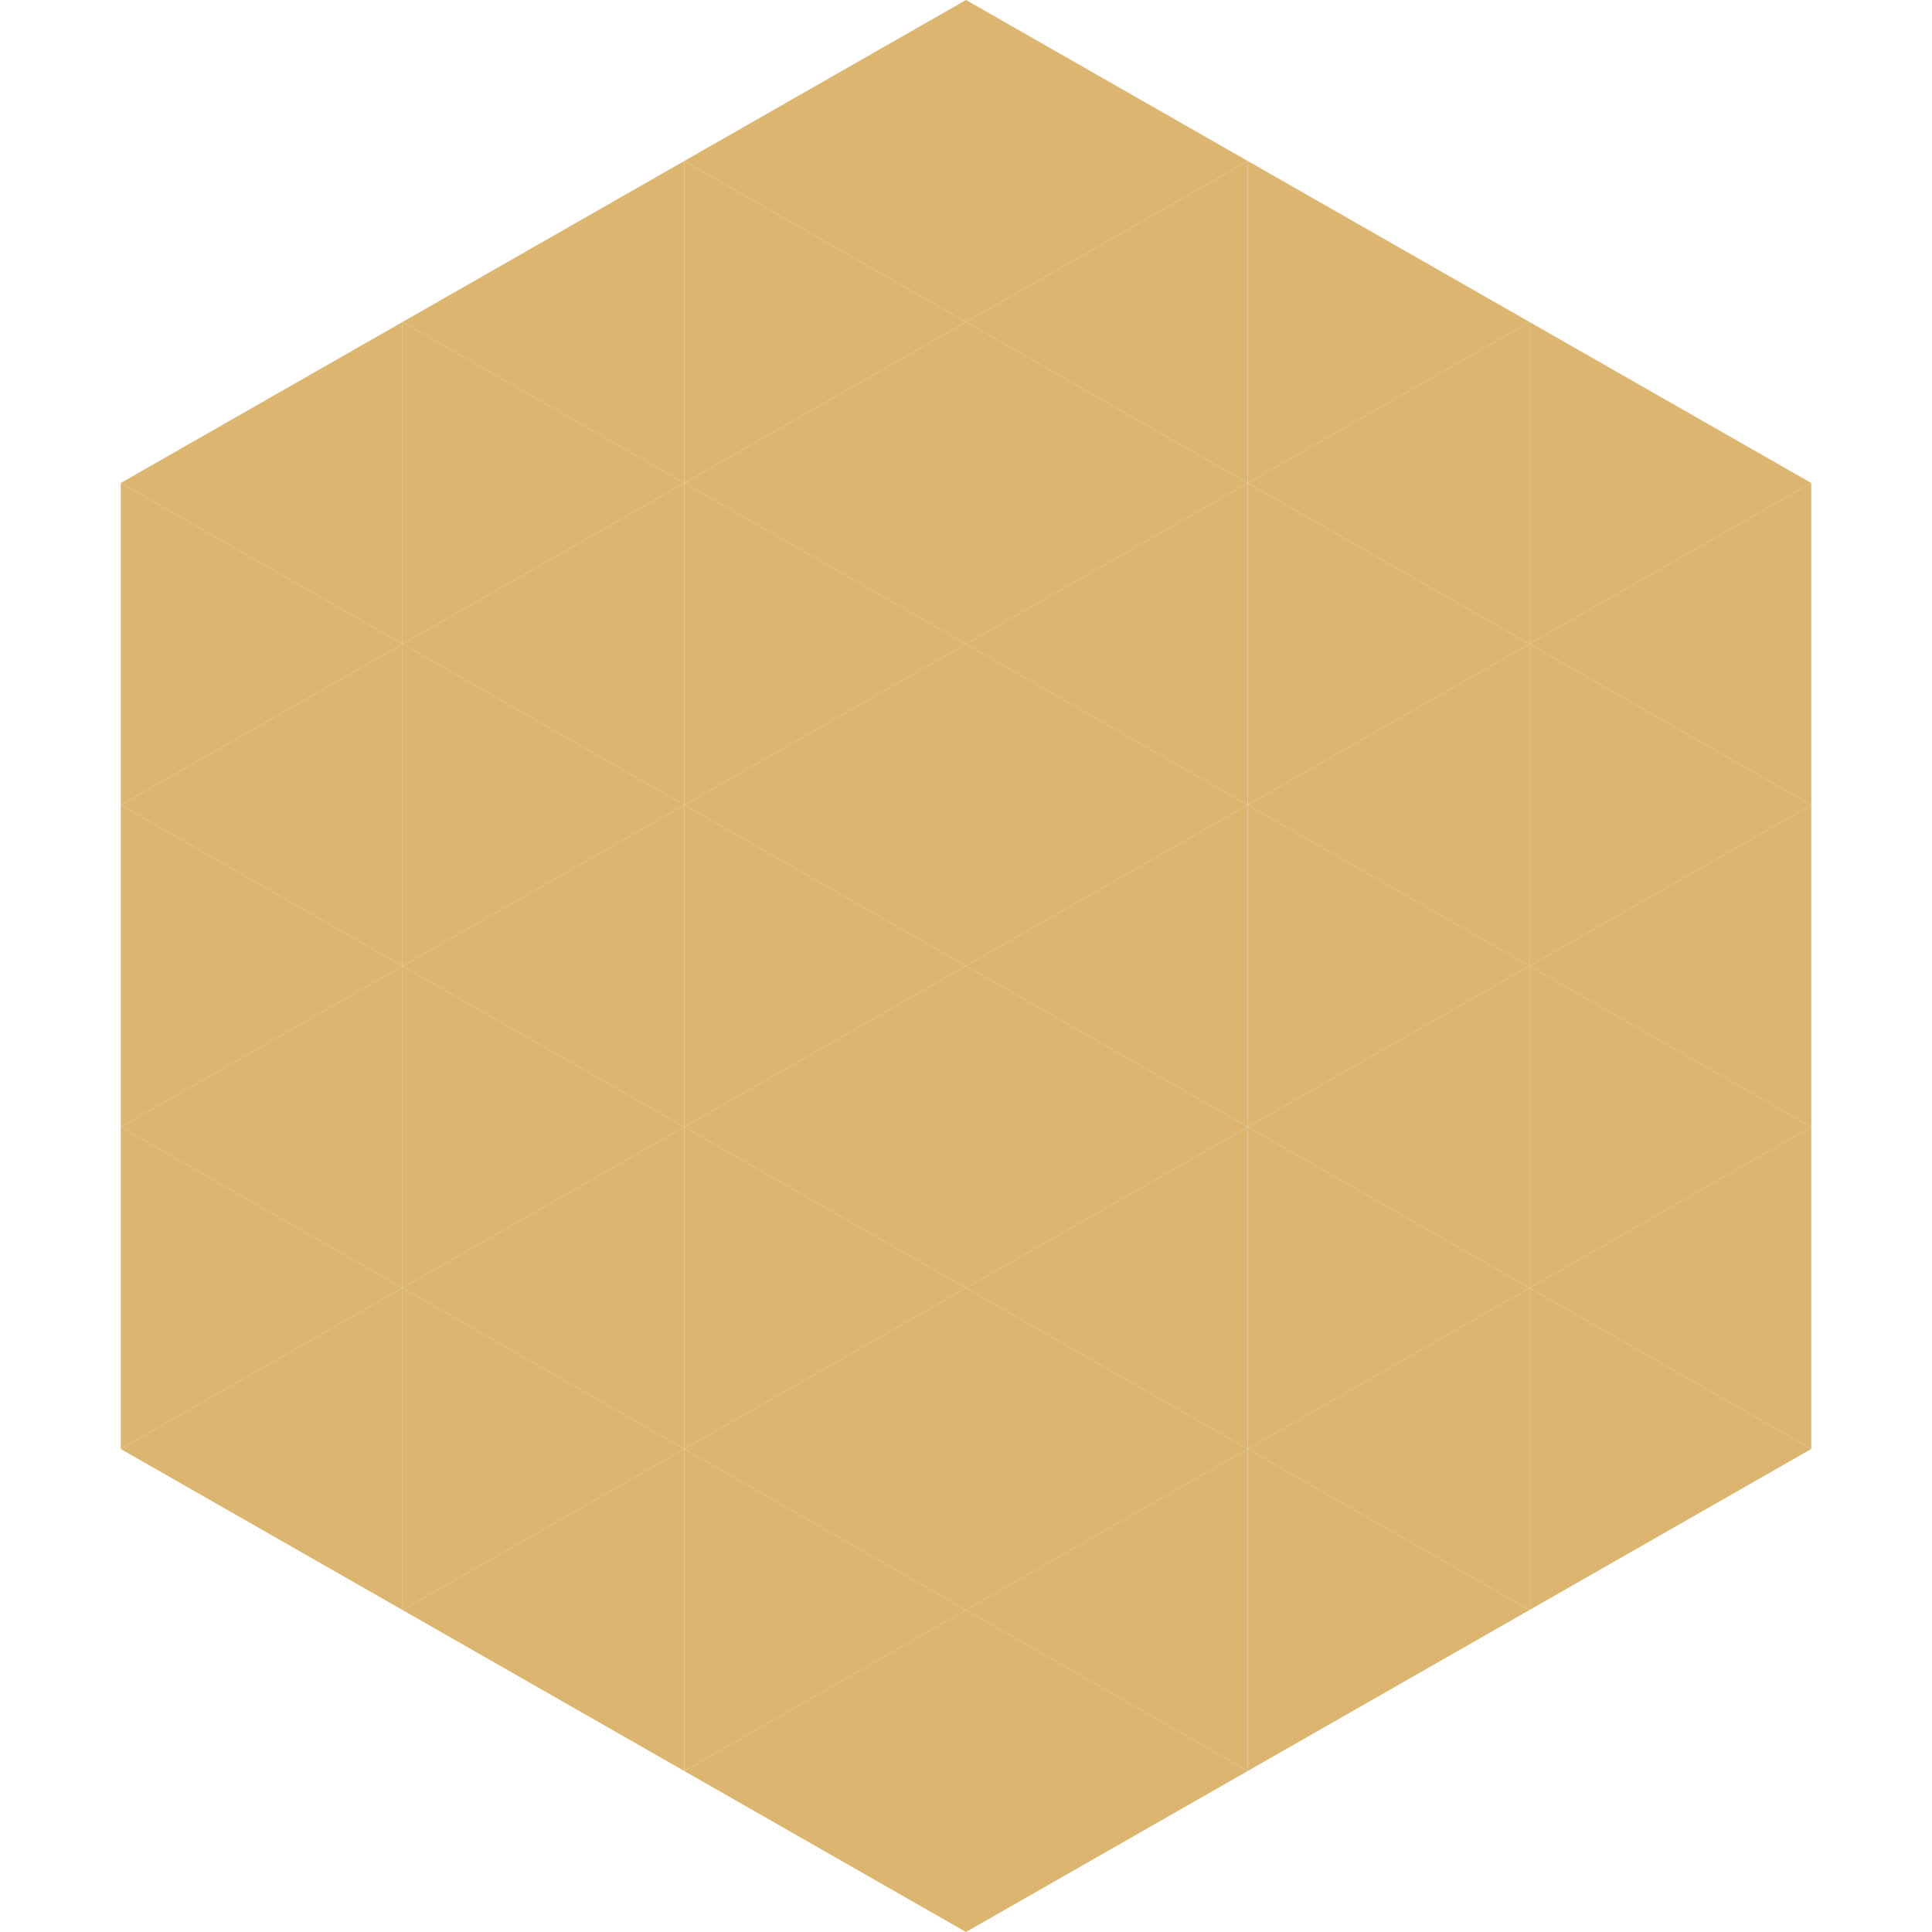
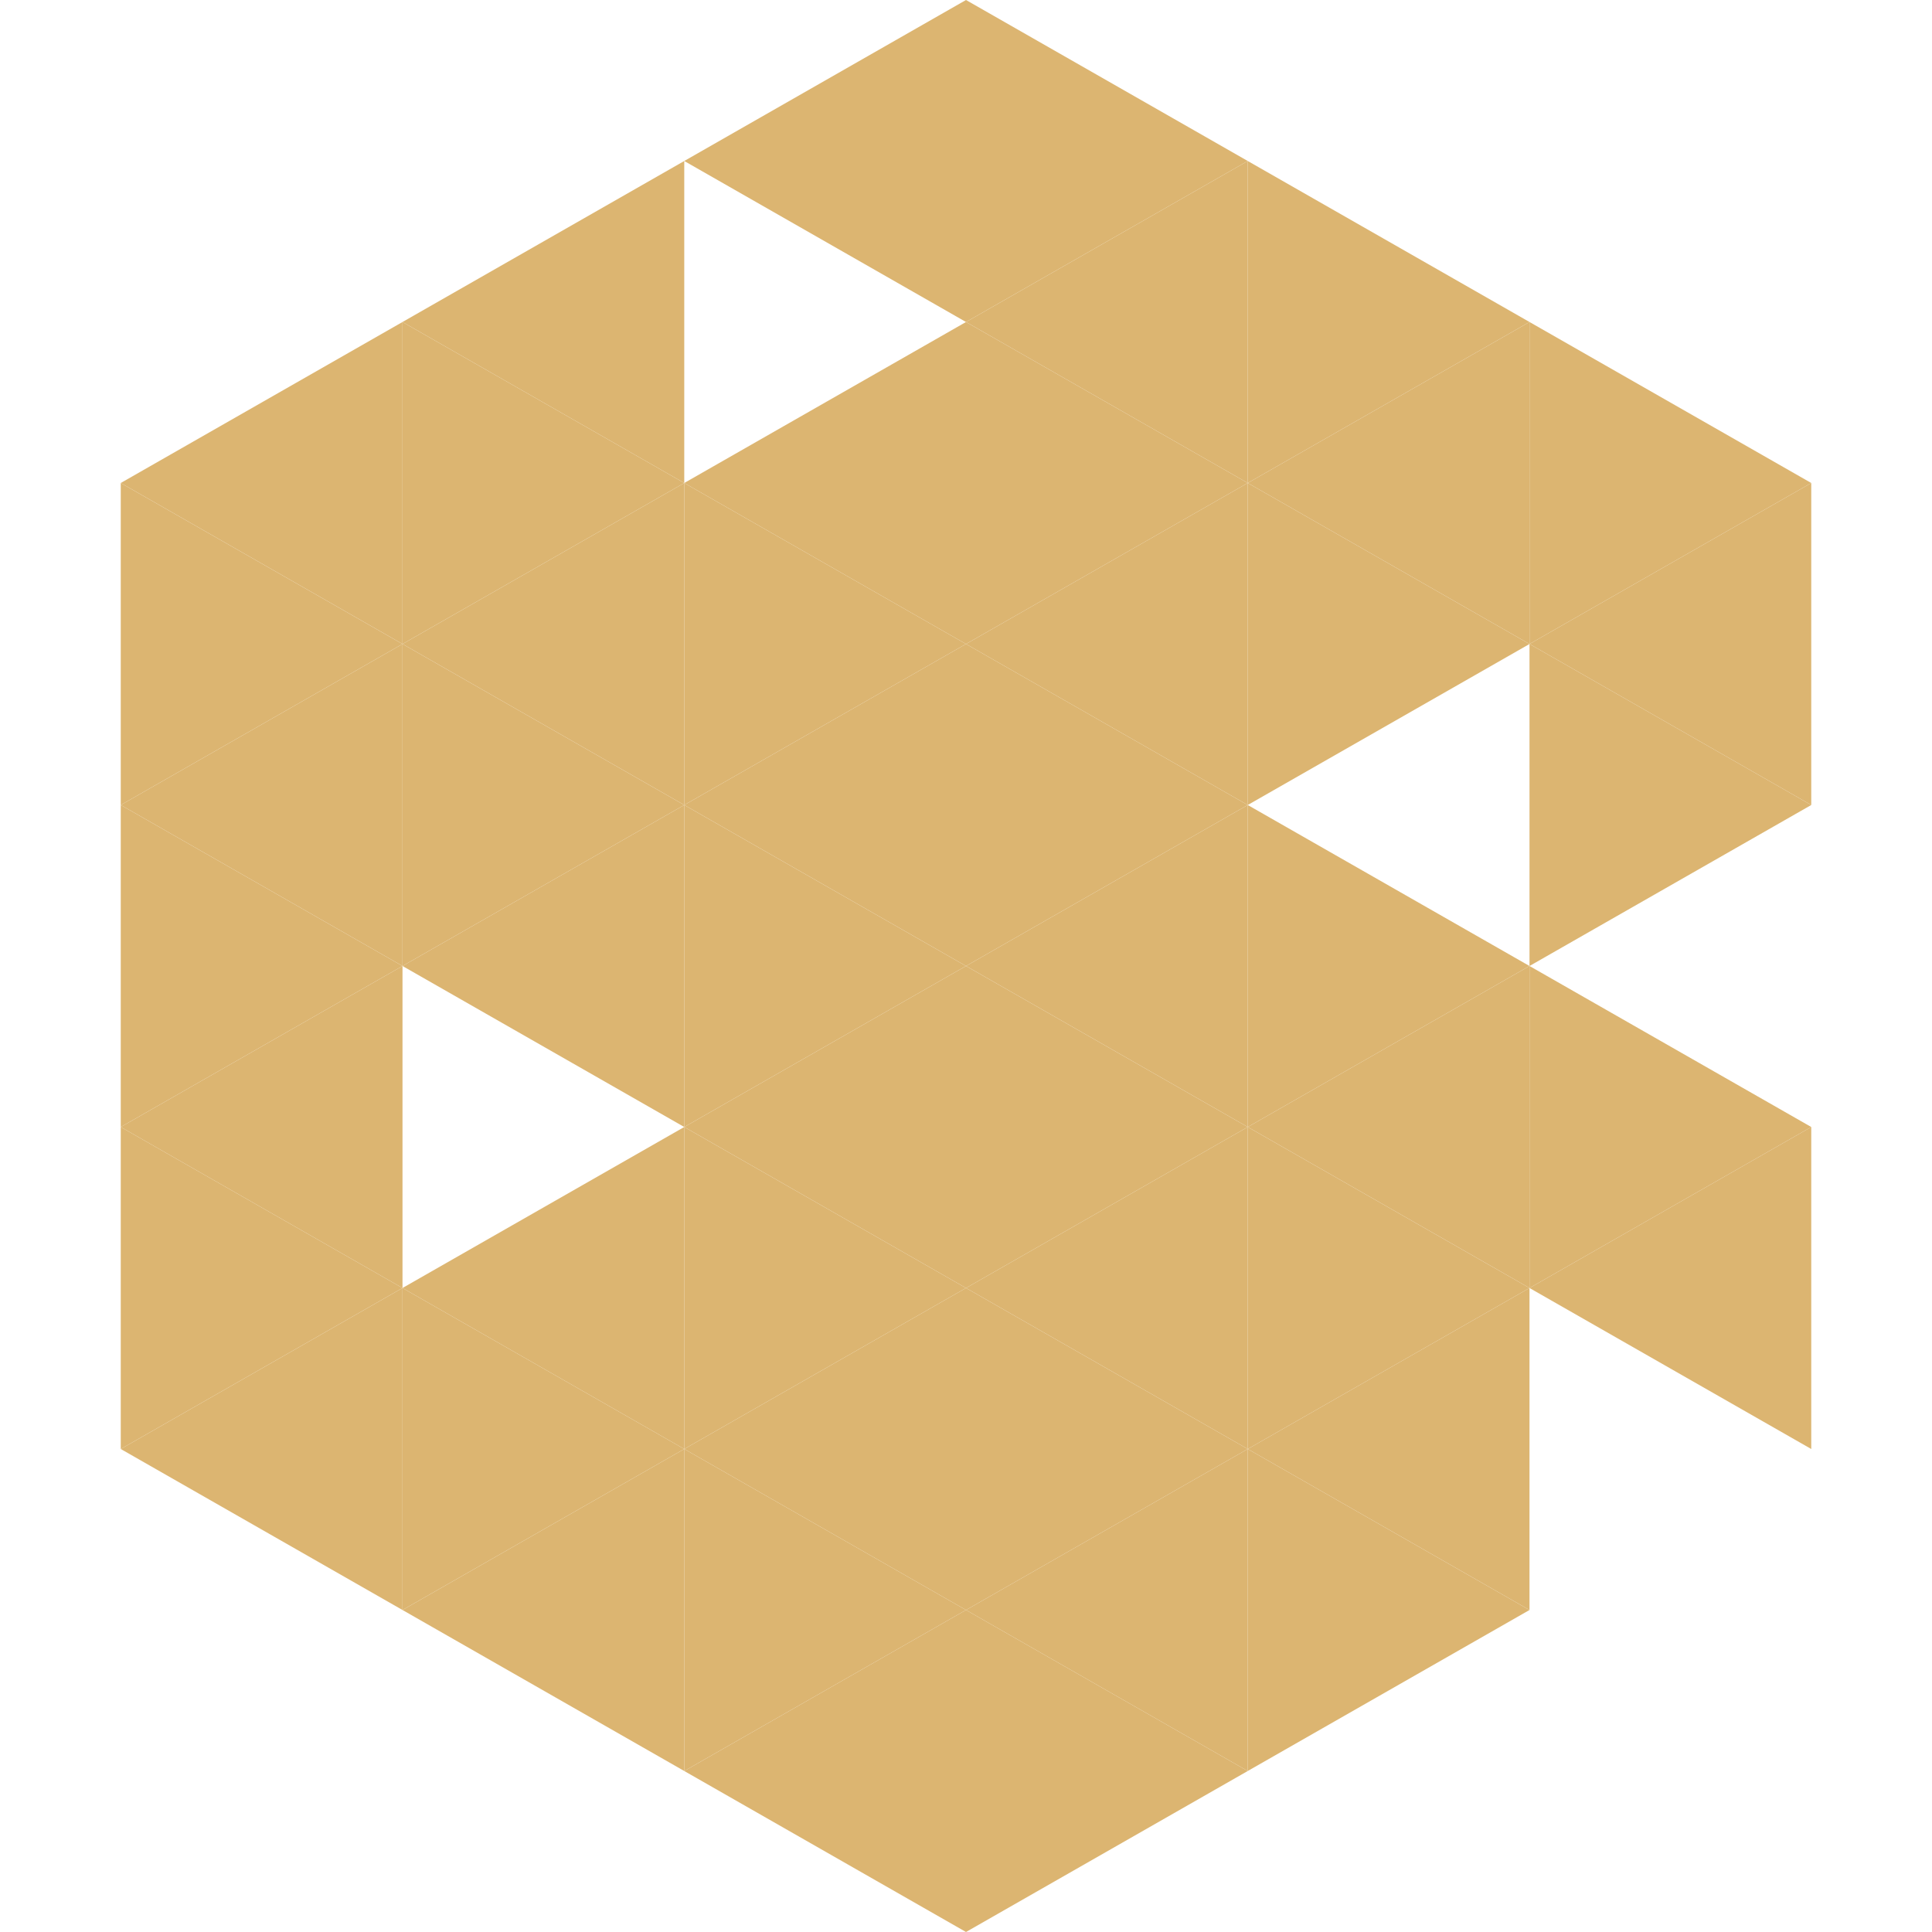
<svg xmlns="http://www.w3.org/2000/svg" width="240" height="240">
  <polygon points="50,40 15,60 50,80" style="fill:rgb(220,181,113)" />
  <polygon points="190,40 225,60 190,80" style="fill:rgb(220,181,113)" />
  <polygon points="15,60 50,80 15,100" style="fill:rgb(220,181,113)" />
  <polygon points="225,60 190,80 225,100" style="fill:rgb(220,181,113)" />
  <polygon points="50,80 15,100 50,120" style="fill:rgb(220,181,113)" />
  <polygon points="190,80 225,100 190,120" style="fill:rgb(220,181,113)" />
  <polygon points="15,100 50,120 15,140" style="fill:rgb(220,181,113)" />
-   <polygon points="225,100 190,120 225,140" style="fill:rgb(220,181,113)" />
  <polygon points="50,120 15,140 50,160" style="fill:rgb(220,181,113)" />
  <polygon points="190,120 225,140 190,160" style="fill:rgb(220,181,113)" />
  <polygon points="15,140 50,160 15,180" style="fill:rgb(220,181,113)" />
  <polygon points="225,140 190,160 225,180" style="fill:rgb(220,181,113)" />
  <polygon points="50,160 15,180 50,200" style="fill:rgb(220,181,113)" />
-   <polygon points="190,160 225,180 190,200" style="fill:rgb(220,181,113)" />
  <polygon points="15,180 50,200 15,220" style="fill:rgb(255,255,255); fill-opacity:0" />
  <polygon points="225,180 190,200 225,220" style="fill:rgb(255,255,255); fill-opacity:0" />
  <polygon points="50,0 85,20 50,40" style="fill:rgb(255,255,255); fill-opacity:0" />
  <polygon points="190,0 155,20 190,40" style="fill:rgb(255,255,255); fill-opacity:0" />
  <polygon points="85,20 50,40 85,60" style="fill:rgb(220,181,113)" />
  <polygon points="155,20 190,40 155,60" style="fill:rgb(220,181,113)" />
  <polygon points="50,40 85,60 50,80" style="fill:rgb(220,181,113)" />
  <polygon points="190,40 155,60 190,80" style="fill:rgb(220,181,113)" />
  <polygon points="85,60 50,80 85,100" style="fill:rgb(220,181,113)" />
  <polygon points="155,60 190,80 155,100" style="fill:rgb(220,181,113)" />
  <polygon points="50,80 85,100 50,120" style="fill:rgb(220,181,113)" />
-   <polygon points="190,80 155,100 190,120" style="fill:rgb(220,181,113)" />
  <polygon points="85,100 50,120 85,140" style="fill:rgb(220,181,113)" />
  <polygon points="155,100 190,120 155,140" style="fill:rgb(220,181,113)" />
-   <polygon points="50,120 85,140 50,160" style="fill:rgb(220,181,113)" />
  <polygon points="190,120 155,140 190,160" style="fill:rgb(220,181,113)" />
  <polygon points="85,140 50,160 85,180" style="fill:rgb(220,181,113)" />
  <polygon points="155,140 190,160 155,180" style="fill:rgb(220,181,113)" />
  <polygon points="50,160 85,180 50,200" style="fill:rgb(220,181,113)" />
  <polygon points="190,160 155,180 190,200" style="fill:rgb(220,181,113)" />
  <polygon points="85,180 50,200 85,220" style="fill:rgb(220,181,113)" />
  <polygon points="155,180 190,200 155,220" style="fill:rgb(220,181,113)" />
  <polygon points="120,0 85,20 120,40" style="fill:rgb(220,181,113)" />
  <polygon points="120,0 155,20 120,40" style="fill:rgb(220,181,113)" />
-   <polygon points="85,20 120,40 85,60" style="fill:rgb(220,181,113)" />
  <polygon points="155,20 120,40 155,60" style="fill:rgb(220,181,113)" />
  <polygon points="120,40 85,60 120,80" style="fill:rgb(220,181,113)" />
  <polygon points="120,40 155,60 120,80" style="fill:rgb(220,181,113)" />
  <polygon points="85,60 120,80 85,100" style="fill:rgb(220,181,113)" />
  <polygon points="155,60 120,80 155,100" style="fill:rgb(220,181,113)" />
  <polygon points="120,80 85,100 120,120" style="fill:rgb(220,181,113)" />
  <polygon points="120,80 155,100 120,120" style="fill:rgb(220,181,113)" />
  <polygon points="85,100 120,120 85,140" style="fill:rgb(220,181,113)" />
  <polygon points="155,100 120,120 155,140" style="fill:rgb(220,181,113)" />
  <polygon points="120,120 85,140 120,160" style="fill:rgb(220,181,113)" />
  <polygon points="120,120 155,140 120,160" style="fill:rgb(220,181,113)" />
  <polygon points="85,140 120,160 85,180" style="fill:rgb(220,181,113)" />
  <polygon points="155,140 120,160 155,180" style="fill:rgb(220,181,113)" />
  <polygon points="120,160 85,180 120,200" style="fill:rgb(220,181,113)" />
  <polygon points="120,160 155,180 120,200" style="fill:rgb(220,181,113)" />
  <polygon points="85,180 120,200 85,220" style="fill:rgb(220,181,113)" />
  <polygon points="155,180 120,200 155,220" style="fill:rgb(220,181,113)" />
  <polygon points="120,200 85,220 120,240" style="fill:rgb(220,181,113)" />
  <polygon points="120,200 155,220 120,240" style="fill:rgb(220,181,113)" />
  <polygon points="85,220 120,240 85,260" style="fill:rgb(255,255,255); fill-opacity:0" />
  <polygon points="155,220 120,240 155,260" style="fill:rgb(255,255,255); fill-opacity:0" />
</svg>